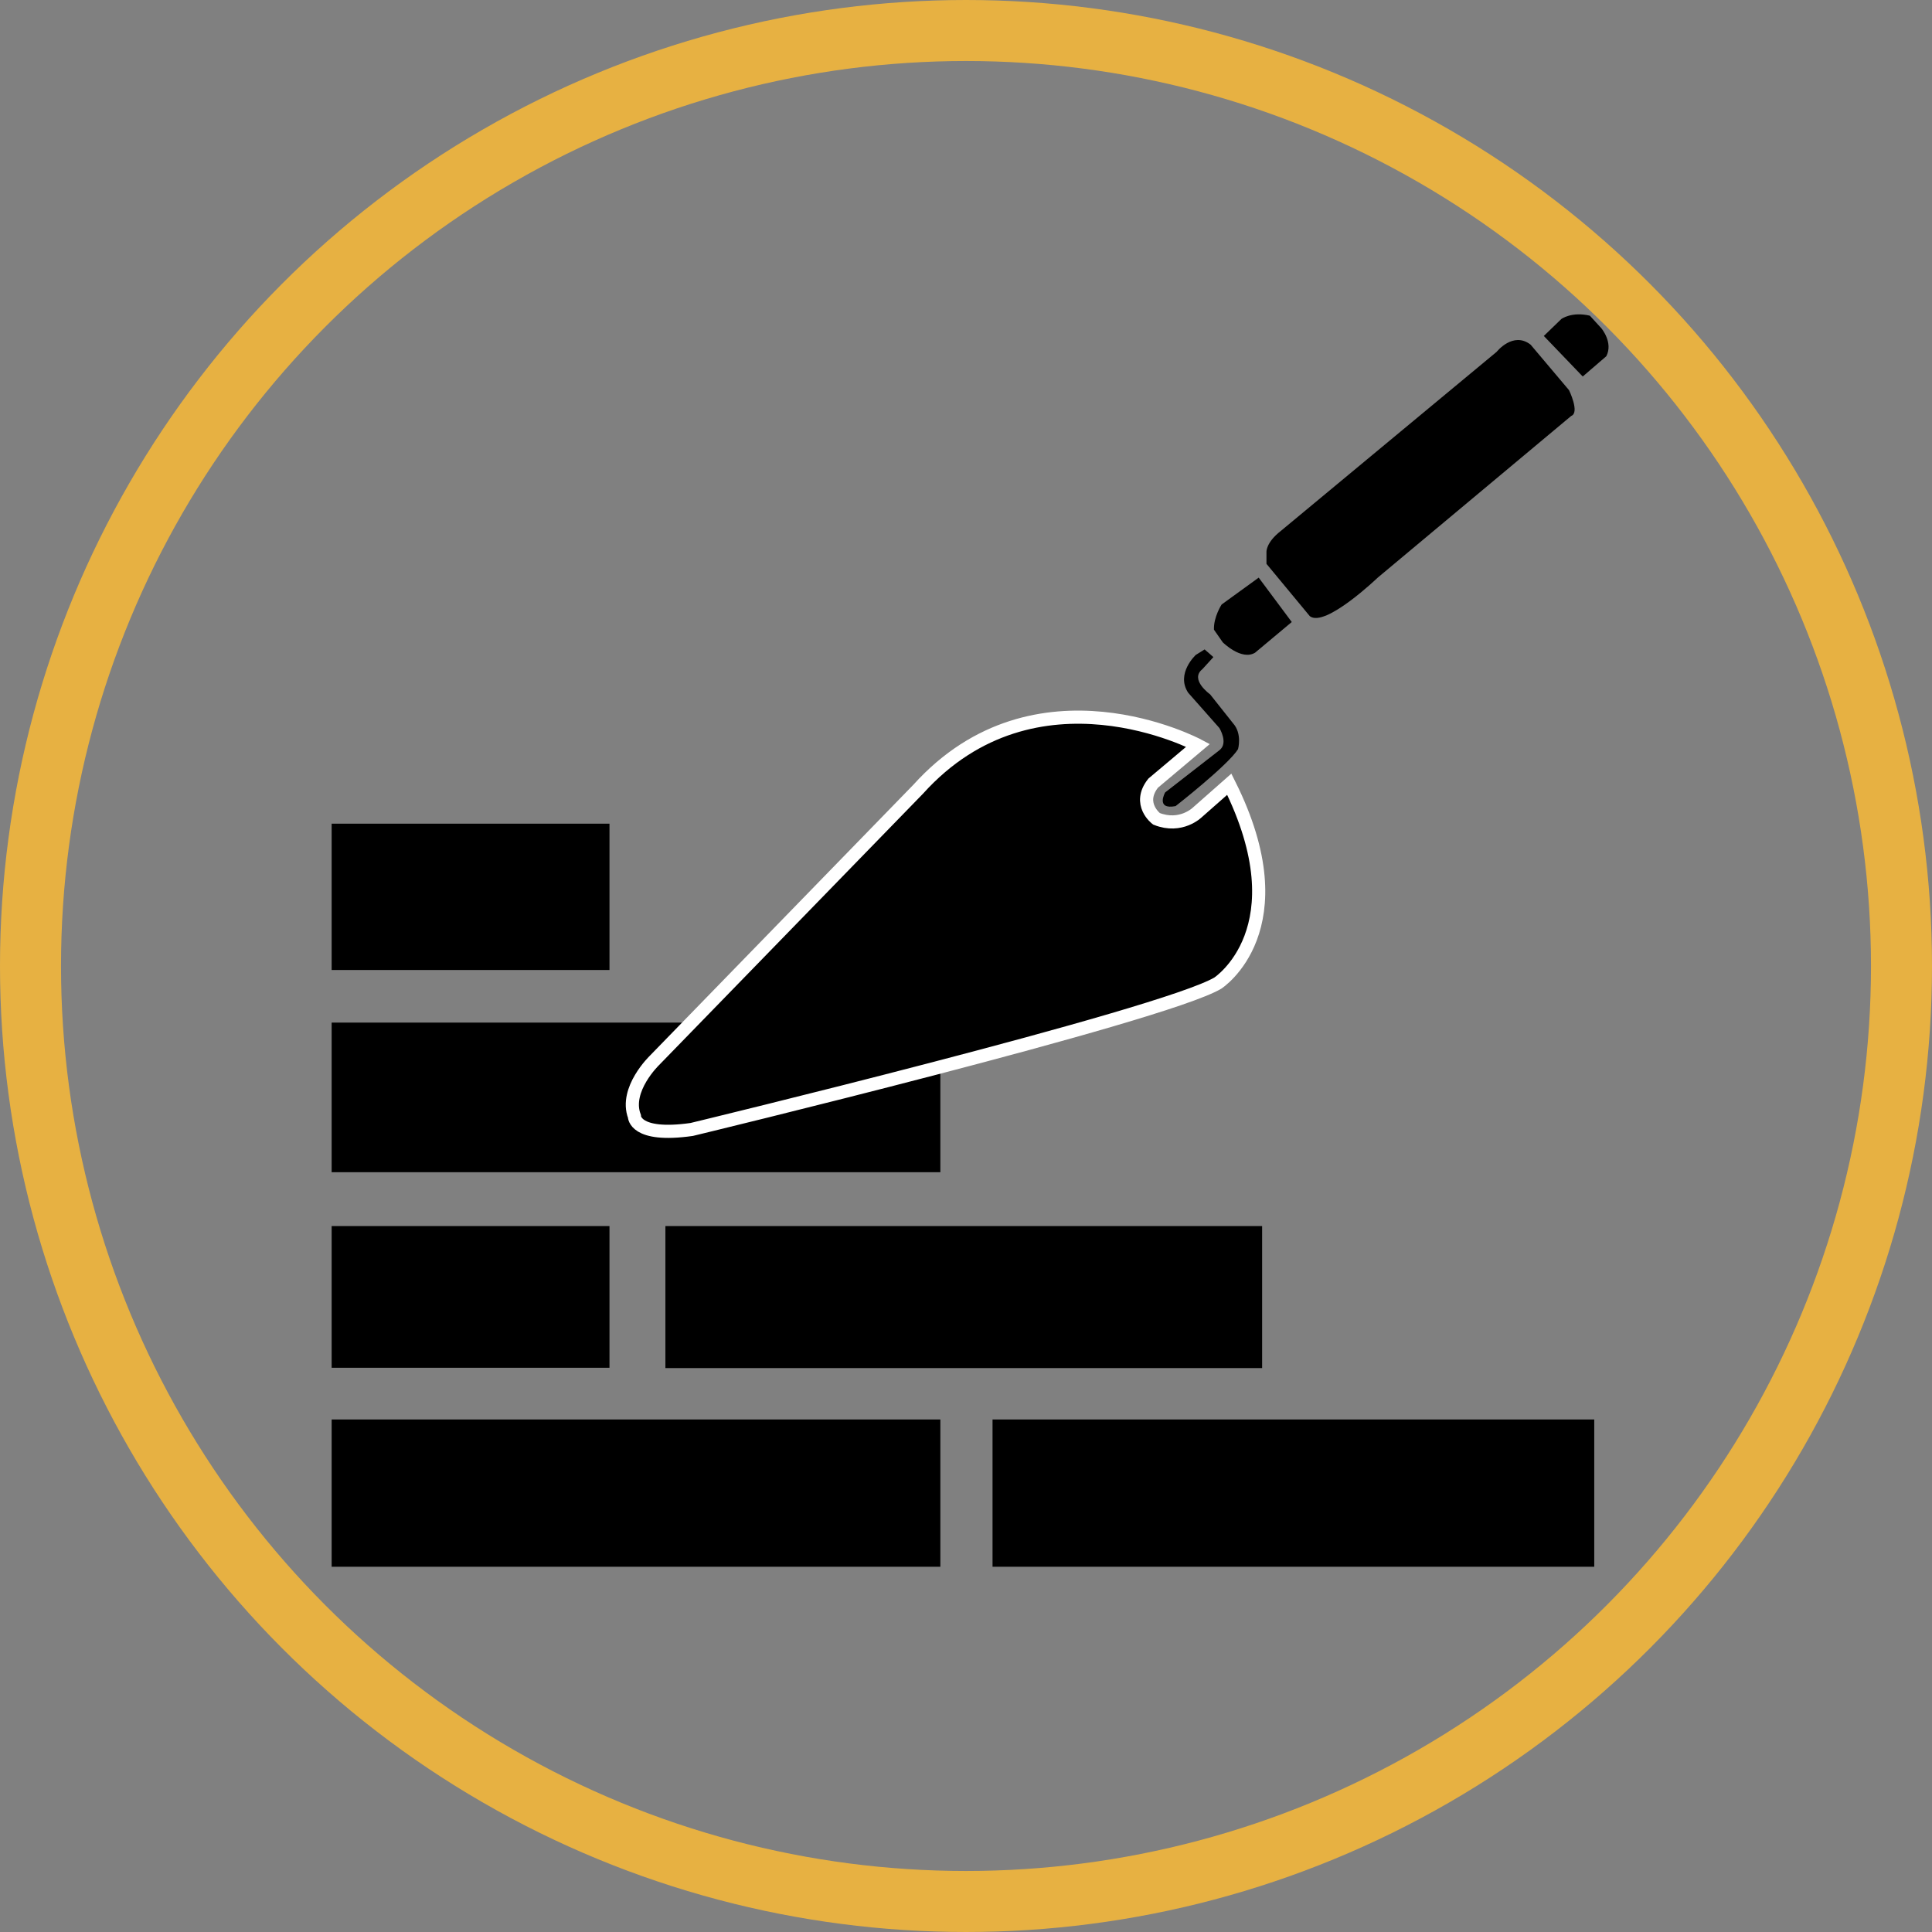
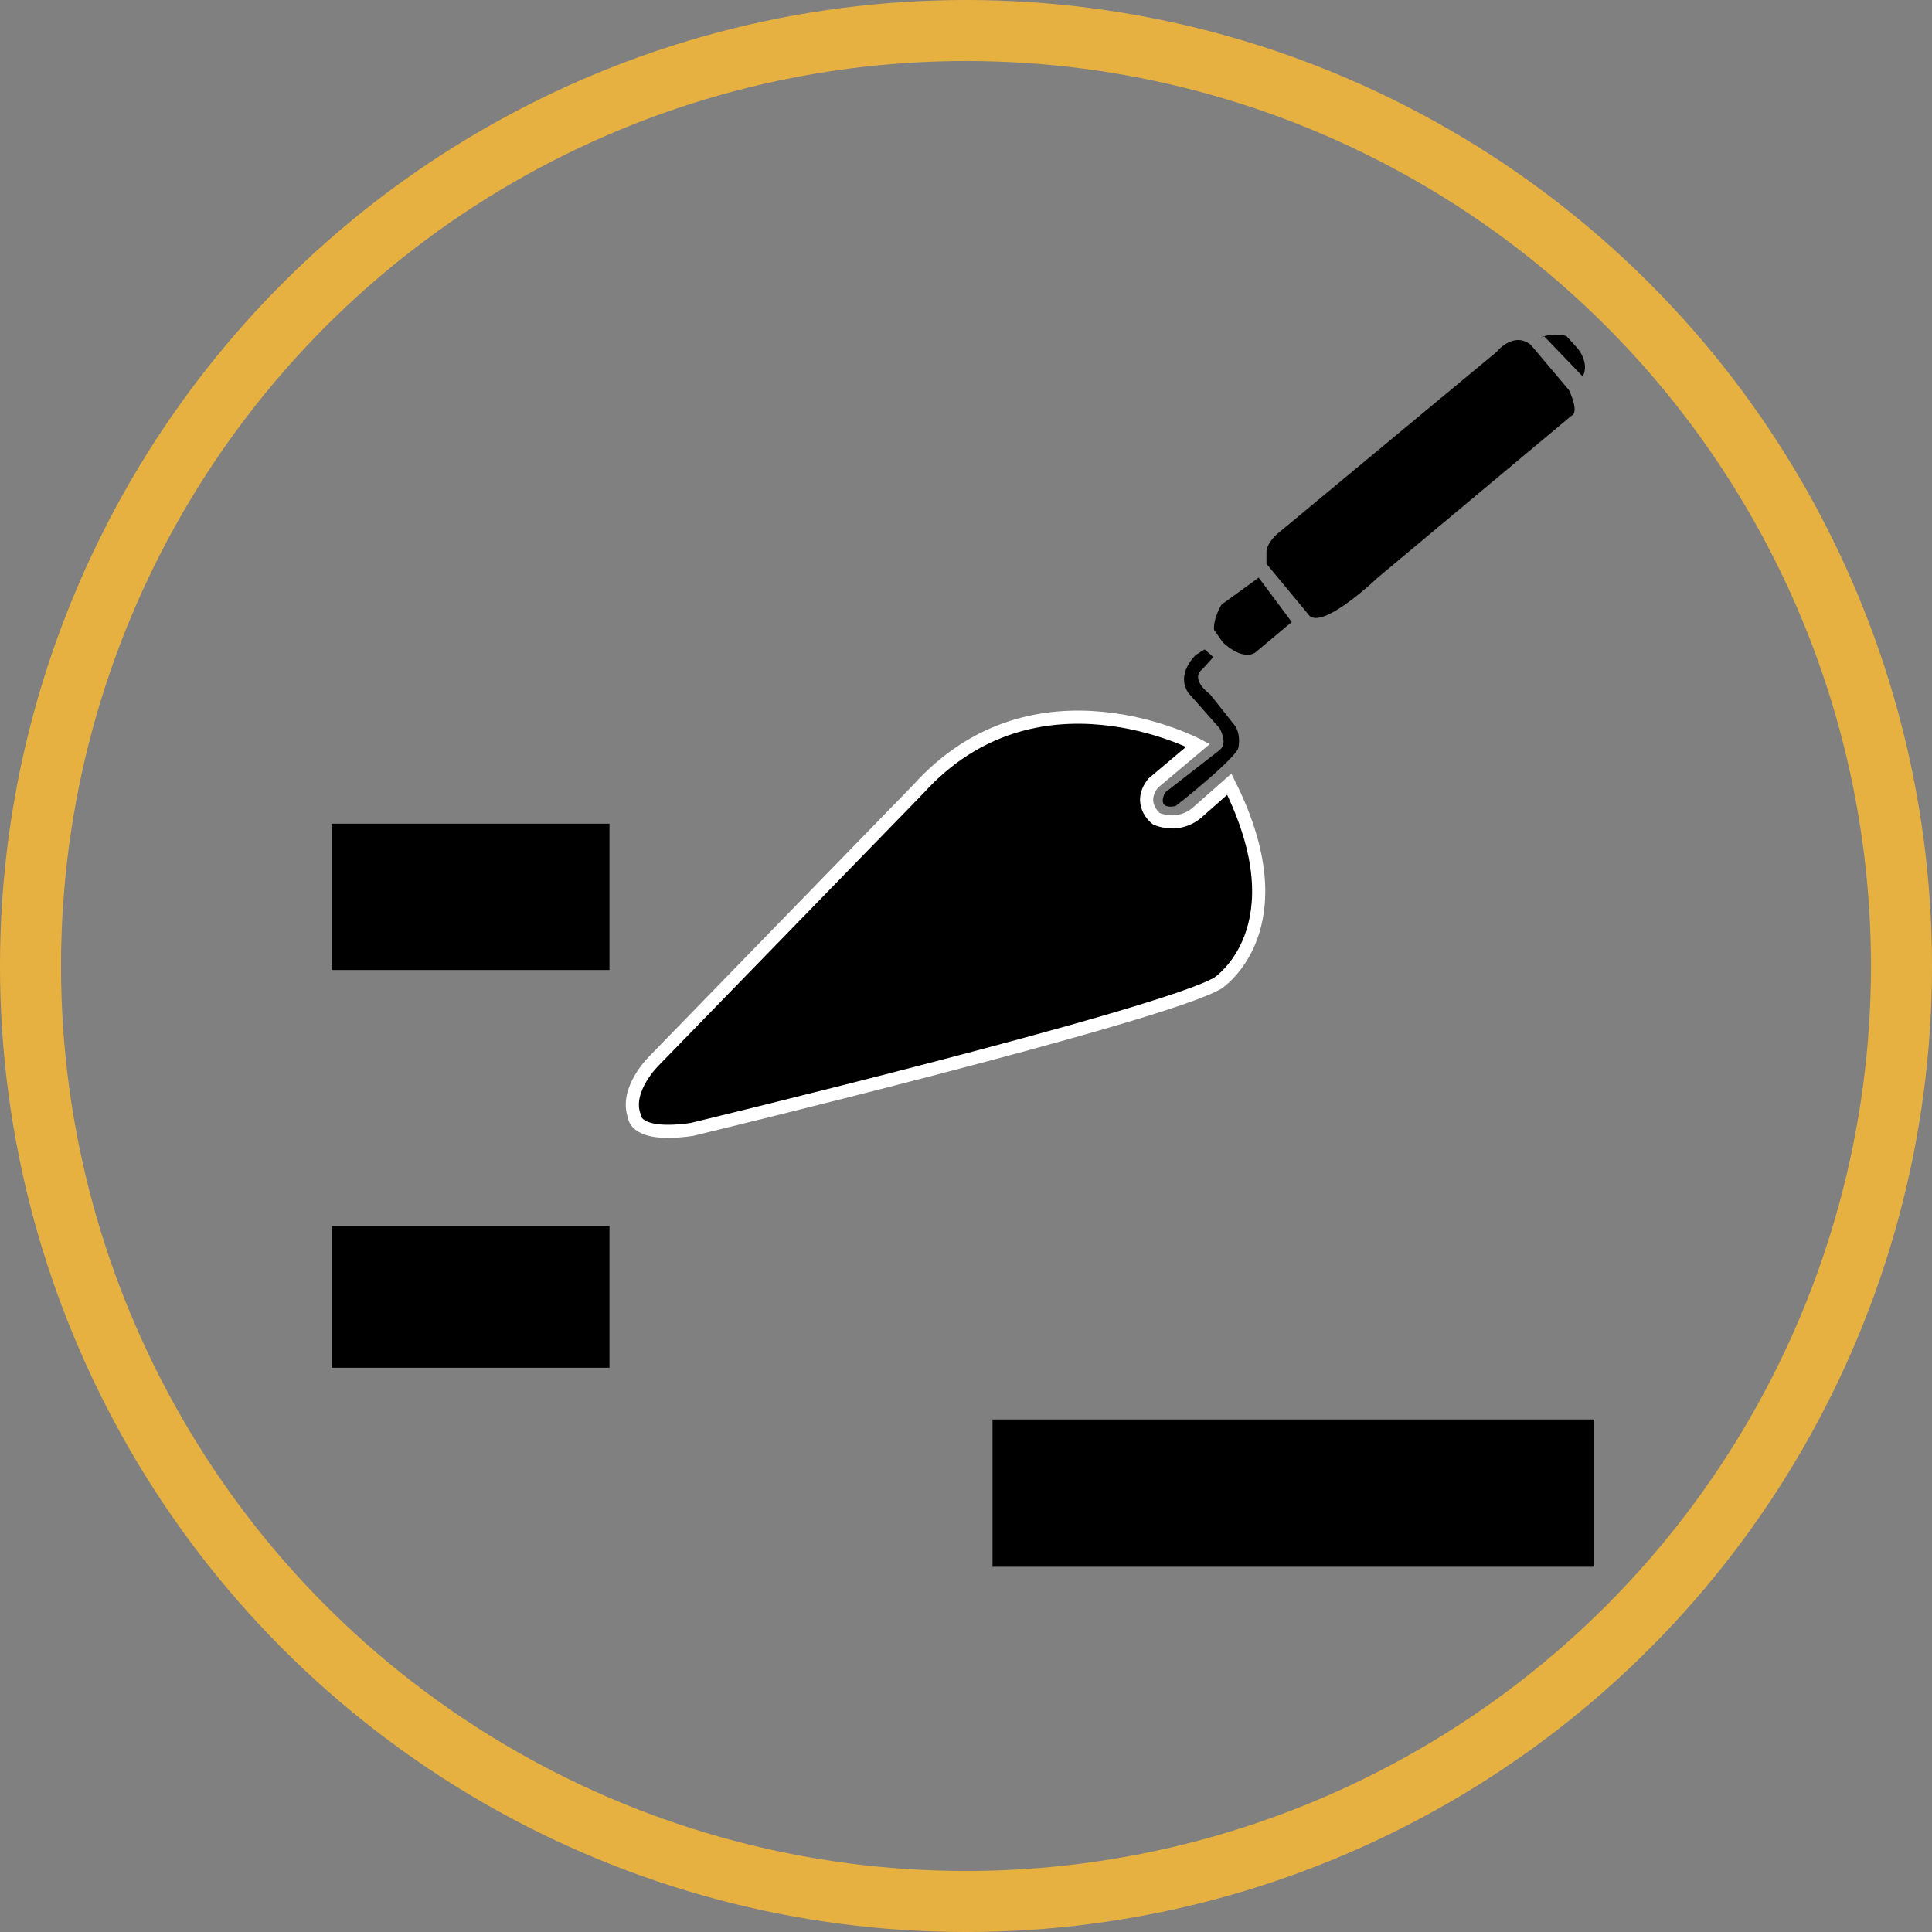
<svg xmlns="http://www.w3.org/2000/svg" version="1.1" x="0px" y="0px" width="60.422px" height="60.422px" viewBox="0 0 60.422 60.422" style="enable-background:new 0 0 60.422 60.422;" xml:space="preserve">
  <rect x="0" y="0" width="60.422" height="60.422" fill="#808080" stroke="none" />
  <style type="text/css">
	.st0{fill:none;stroke:#E7B142;stroke-width:1.908;stroke-miterlimit:10;}
	.st1{stroke:#FFFFFF;stroke-width:0.411;stroke-miterlimit:10;}
</style>
  <defs>
</defs>
  <g>
    <circle class="st0" cx="30.211" cy="30.211" r="29.257" />
  </g>
  <g>
    <path d="M37.674,20.31l0.274,0.24c-0.343,0.377-0.343,0.377-0.343,0.377s0.411-0.326,0,0c-0.411,0.326,0.24,0.788,0.24,0.788   l0.72,0.908c0.291,0.326,0.154,0.806,0.154,0.806c-0.308,0.497-1.954,1.782-1.954,1.782c-0.634,0.12-0.326-0.428-0.326-0.428   l1.697-1.32c0.291-0.223,0-0.694,0-0.694l-0.977-1.105c-0.394-0.6,0.24-1.183,0.24-1.183L37.674,20.31z" />
    <path d="M39.365,18.065l1.034,1.388l-1.148,0.96c-0.428,0.257-1.011-0.326-1.011-0.326l-0.274-0.394   c-0.017-0.394,0.24-0.788,0.24-0.788L39.365,18.065z" />
    <path d="M39.61,17.636l1.354,1.635c0.48,0.37,2.125-1.207,2.125-1.207l6.05-5.056c0.274-0.103-0.069-0.806-0.069-0.806l-1.2-1.422   c-0.548-0.428-1.063,0.223-1.063,0.223l-6.753,5.604c-0.463,0.36-0.446,0.651-0.446,0.651V17.636z" />
-     <path d="M48.282,10.507l1.217,1.268l0.737-0.634c0.223-0.428-0.154-0.874-0.154-0.874l-0.36-0.394   c-0.566-0.137-0.891,0.103-0.891,0.103L48.282,10.507z" />
+     <path d="M48.282,10.507l1.217,1.268c0.223-0.428-0.154-0.874-0.154-0.874l-0.36-0.394   c-0.566-0.137-0.891,0.103-0.891,0.103L48.282,10.507z" />
    <rect x="10.372" y="25.76" width="8.689" height="4.576" />
    <rect x="10.372" y="38.344" width="8.689" height="4.432" />
-     <rect x="20.81" y="38.344" width="18.662" height="4.442" />
-     <rect x="10.372" y="44.393" width="19.037" height="4.606" />
    <rect x="31.041" y="44.393" width="18.818" height="4.606" />
-     <rect x="10.372" y="31.981" width="19.037" height="4.679" />
    <path class="st1" d="M38.445,24.526c2.262,4.525-0.36,6.221-0.36,6.221c-1.748,1.028-16.453,4.576-16.453,4.576   c-1.8,0.257-1.791-0.411-1.791-0.411c-0.317-0.84,0.626-1.748,0.626-1.748l8.25-8.483c3.679-4.079,8.752-1.371,8.752-1.371   l-1.405,1.183c-0.514,0.651,0.103,1.114,0.103,1.114c0.771,0.308,1.285-0.206,1.285-0.206L38.445,24.526z" />
  </g>
</svg>